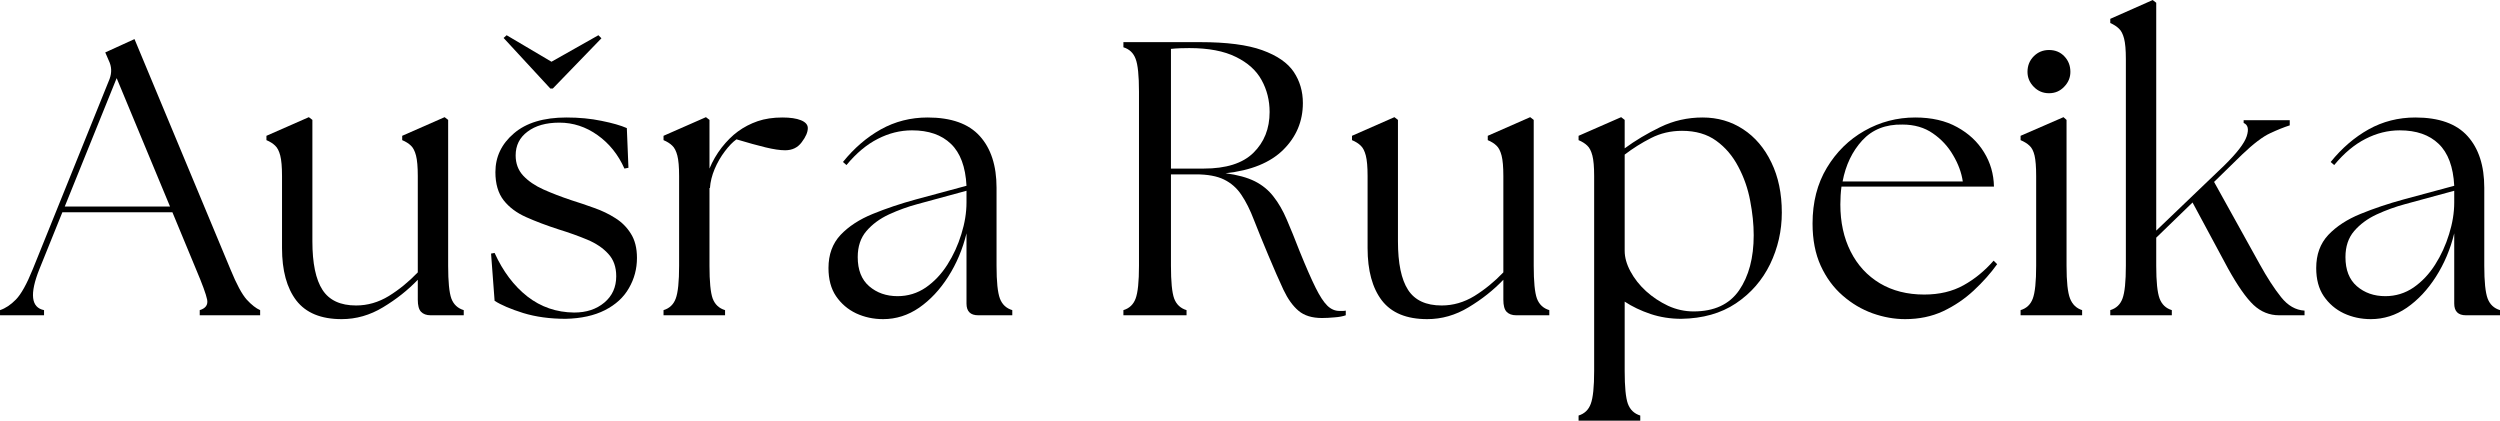
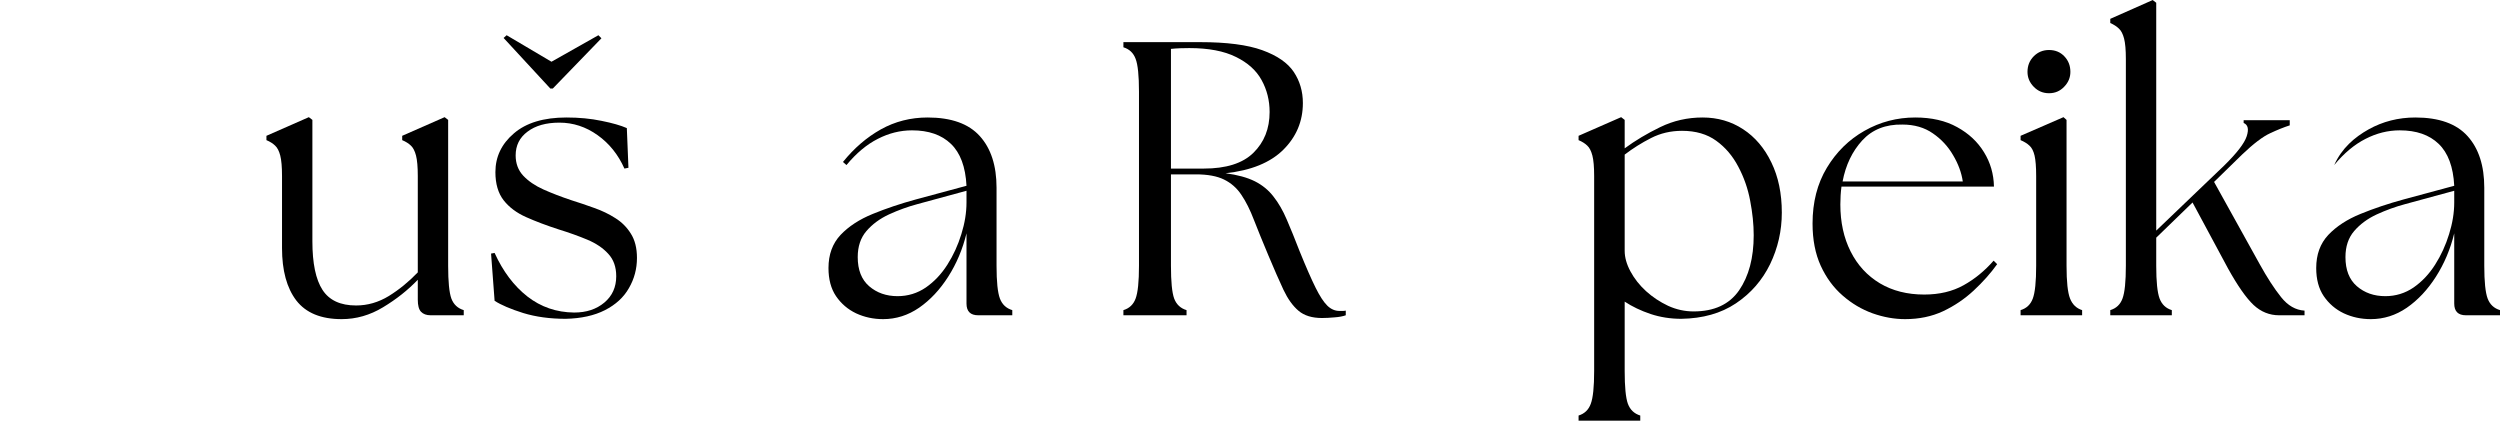
<svg xmlns="http://www.w3.org/2000/svg" zoomAndPan="magnify" preserveAspectRatio="xMidYMid meet" version="1.0" viewBox="69.02 167.34 243.12 40.91">
  <defs>
    <g />
  </defs>
  <g fill="#000000" fill-opacity="1">
    <g transform="translate(69.662, 198)">
      <g>
-         <path d="M -0.641 0 L -0.641 -0.5 C -0.109 -0.676 0.406 -1.02 0.906 -1.531 C 1.414 -2.051 1.961 -3.035 2.547 -4.484 L 10.016 -22.984 C 10.242 -23.598 10.219 -24.191 9.938 -24.766 L 9.594 -25.562 L 12.438 -26.859 L 21.781 -4.438 C 22.363 -3.02 22.883 -2.051 23.344 -1.531 C 23.812 -1.02 24.25 -0.676 24.656 -0.5 L 24.656 0 L 18.781 0 L 18.781 -0.5 C 19.363 -0.676 19.602 -1.02 19.5 -1.531 C 19.395 -2.051 19.039 -3.02 18.438 -4.438 L 16.125 -10.016 L 5.422 -10.016 L 3.188 -4.484 C 2.227 -2.078 2.379 -0.75 3.641 -0.5 L 3.641 0 Z M 5.656 -10.578 L 15.891 -10.578 L 10.703 -23.062 Z M 5.656 -10.578 " />
-       </g>
+         </g>
    </g>
  </g>
  <g fill="#000000" fill-opacity="1">
    <g transform="translate(93.977, 198)">
      <g>
        <path d="M 8.266 0.375 C 6.266 0.375 4.797 -0.227 3.859 -1.438 C 2.93 -2.656 2.469 -4.352 2.469 -6.531 L 2.469 -13.547 C 2.469 -14.43 2.41 -15.094 2.297 -15.531 C 2.18 -15.977 2.016 -16.301 1.797 -16.5 C 1.586 -16.707 1.305 -16.883 0.953 -17.031 L 0.953 -17.453 L 5.078 -19.266 L 5.422 -19 L 5.422 -7.203 C 5.422 -5.055 5.75 -3.477 6.406 -2.469 C 7.062 -1.457 8.148 -0.953 9.672 -0.953 C 10.785 -0.953 11.848 -1.258 12.859 -1.875 C 13.867 -2.5 14.805 -3.266 15.672 -4.172 L 15.672 -13.547 C 15.672 -14.43 15.613 -15.094 15.5 -15.531 C 15.383 -15.977 15.219 -16.301 15 -16.5 C 14.789 -16.707 14.508 -16.883 14.156 -17.031 L 14.156 -17.453 L 18.281 -19.266 L 18.625 -19 L 18.625 -4.812 C 18.625 -3.27 18.727 -2.207 18.938 -1.625 C 19.156 -1.051 19.555 -0.676 20.141 -0.5 L 20.141 0 L 16.922 0 C 16.516 0 16.203 -0.113 15.984 -0.344 C 15.773 -0.57 15.672 -0.961 15.672 -1.516 L 15.672 -3.453 C 14.703 -2.441 13.578 -1.551 12.297 -0.781 C 11.023 -0.008 9.68 0.375 8.266 0.375 Z M 8.266 0.375 " />
      </g>
    </g>
  </g>
  <g fill="#000000" fill-opacity="1">
    <g transform="translate(115.447, 198)">
      <g>
        <path d="M 8.578 0.344 C 7.055 0.344 5.68 0.156 4.453 -0.219 C 3.234 -0.602 2.305 -1 1.672 -1.406 L 1.328 -6 L 1.672 -6.062 C 2.484 -4.27 3.547 -2.859 4.859 -1.828 C 6.172 -0.805 7.688 -0.285 9.406 -0.266 C 10.594 -0.266 11.57 -0.586 12.344 -1.234 C 13.113 -1.879 13.5 -2.734 13.5 -3.797 C 13.5 -4.703 13.238 -5.43 12.719 -5.984 C 12.207 -6.547 11.523 -7.004 10.672 -7.359 C 9.828 -7.711 8.91 -8.039 7.922 -8.344 C 6.734 -8.727 5.672 -9.129 4.734 -9.547 C 3.805 -9.961 3.078 -10.508 2.547 -11.188 C 2.016 -11.875 1.75 -12.785 1.75 -13.922 C 1.75 -15.41 2.348 -16.664 3.547 -17.688 C 4.742 -18.719 6.445 -19.234 8.656 -19.234 C 9.895 -19.234 11.035 -19.125 12.078 -18.906 C 13.129 -18.695 13.945 -18.461 14.531 -18.203 L 14.688 -14.344 L 14.297 -14.266 C 13.691 -15.629 12.82 -16.711 11.688 -17.516 C 10.551 -18.328 9.312 -18.734 7.969 -18.734 C 6.676 -18.734 5.645 -18.441 4.875 -17.859 C 4.102 -17.285 3.719 -16.516 3.719 -15.547 C 3.719 -14.766 3.961 -14.109 4.453 -13.578 C 4.953 -13.047 5.609 -12.598 6.422 -12.234 C 7.242 -11.867 8.148 -11.52 9.141 -11.188 C 9.879 -10.957 10.617 -10.707 11.359 -10.438 C 12.109 -10.176 12.789 -9.848 13.406 -9.453 C 14.031 -9.066 14.535 -8.562 14.922 -7.938 C 15.316 -7.32 15.516 -6.535 15.516 -5.578 C 15.516 -4.516 15.254 -3.535 14.734 -2.641 C 14.223 -1.742 13.445 -1.031 12.406 -0.5 C 11.363 0.031 10.086 0.312 8.578 0.344 Z M 2.547 -26.969 L 2.844 -27.234 L 7.203 -24.656 L 11.766 -27.234 L 12.062 -26.938 L 7.328 -22.047 L 7.094 -22.047 Z M 2.547 -26.969 " />
      </g>
    </g>
  </g>
  <g fill="#000000" fill-opacity="1">
    <g transform="translate(132.328, 198)">
      <g>
-         <path d="M 1.219 0 L 1.219 -0.5 C 1.801 -0.676 2.195 -1.051 2.406 -1.625 C 2.625 -2.207 2.734 -3.27 2.734 -4.812 L 2.734 -13.547 C 2.734 -14.43 2.676 -15.094 2.562 -15.531 C 2.445 -15.977 2.281 -16.301 2.062 -16.5 C 1.852 -16.707 1.57 -16.883 1.219 -17.031 L 1.219 -17.453 L 5.344 -19.266 L 5.688 -19 L 5.688 -14.266 C 5.988 -14.992 6.383 -15.676 6.875 -16.312 C 7.375 -16.945 7.898 -17.469 8.453 -17.875 C 9.035 -18.301 9.676 -18.633 10.375 -18.875 C 11.07 -19.113 11.875 -19.234 12.781 -19.234 C 13.539 -19.234 14.141 -19.145 14.578 -18.969 C 15.023 -18.789 15.25 -18.535 15.25 -18.203 C 15.25 -17.805 15.051 -17.348 14.656 -16.828 C 14.27 -16.305 13.734 -16.047 13.047 -16.047 C 12.547 -16.047 11.91 -16.141 11.141 -16.328 C 10.367 -16.516 9.426 -16.773 8.312 -17.109 C 7.957 -16.859 7.582 -16.473 7.188 -15.953 C 6.789 -15.43 6.457 -14.852 6.188 -14.219 C 5.926 -13.594 5.773 -12.977 5.734 -12.375 L 5.688 -12.375 L 5.688 -4.812 C 5.688 -3.27 5.789 -2.207 6 -1.625 C 6.219 -1.051 6.617 -0.676 7.203 -0.5 L 7.203 0 Z M 1.219 0 " />
-       </g>
+         </g>
    </g>
  </g>
  <g fill="#000000" fill-opacity="1">
    <g transform="translate(148.26, 198)">
      <g>
        <path d="M 15.891 0 C 15.129 0 14.75 -0.379 14.75 -1.141 L 14.75 -7.969 C 14.375 -6.426 13.781 -5.02 12.969 -3.75 C 12.164 -2.488 11.223 -1.484 10.141 -0.734 C 9.066 0.004 7.898 0.375 6.641 0.375 C 5.703 0.375 4.828 0.188 4.016 -0.188 C 3.211 -0.57 2.562 -1.129 2.062 -1.859 C 1.57 -2.586 1.328 -3.5 1.328 -4.594 C 1.328 -5.906 1.719 -6.977 2.5 -7.812 C 3.289 -8.645 4.336 -9.328 5.641 -9.859 C 6.941 -10.391 8.336 -10.859 9.828 -11.266 L 14.75 -12.594 C 14.656 -14.438 14.148 -15.797 13.234 -16.672 C 12.328 -17.547 11.066 -17.984 9.453 -17.984 C 8.305 -17.984 7.195 -17.707 6.125 -17.156 C 5.051 -16.613 4.035 -15.766 3.078 -14.609 L 2.734 -14.906 C 3.816 -16.25 5.047 -17.305 6.422 -18.078 C 7.805 -18.848 9.32 -19.234 10.969 -19.234 C 13.27 -19.234 14.961 -18.629 16.047 -17.422 C 17.129 -16.223 17.672 -14.551 17.672 -12.406 L 17.672 -4.812 C 17.672 -3.27 17.781 -2.207 18 -1.625 C 18.219 -1.051 18.617 -0.676 19.203 -0.5 L 19.203 0 Z M 4.172 -5.656 C 4.172 -4.414 4.539 -3.473 5.281 -2.828 C 6.031 -2.18 6.953 -1.859 8.047 -1.859 C 9.055 -1.859 9.973 -2.141 10.797 -2.703 C 11.617 -3.273 12.316 -4.016 12.891 -4.922 C 13.473 -5.836 13.926 -6.828 14.25 -7.891 C 14.582 -8.953 14.75 -9.977 14.75 -10.969 L 14.75 -12.109 L 9.984 -10.812 C 9.047 -10.562 8.125 -10.227 7.219 -9.812 C 6.32 -9.395 5.586 -8.852 5.016 -8.188 C 4.453 -7.531 4.172 -6.688 4.172 -5.656 Z M 4.172 -5.656 " />
      </g>
    </g>
  </g>
  <g fill="#000000" fill-opacity="1">
    <g transform="translate(176.331, 198)">
      <g>
        <path d="M 21.25 0.266 C 20.281 0.266 19.52 0.031 18.969 -0.438 C 18.414 -0.906 17.926 -1.586 17.5 -2.484 C 17.082 -3.379 16.598 -4.484 16.047 -5.797 C 15.492 -7.117 15.023 -8.27 14.641 -9.25 C 14.266 -10.238 13.852 -11.062 13.406 -11.719 C 12.969 -12.375 12.406 -12.867 11.719 -13.203 C 11.039 -13.535 10.129 -13.703 8.984 -13.703 L 6.562 -13.703 L 6.562 -4.812 C 6.562 -3.27 6.664 -2.207 6.875 -1.625 C 7.094 -1.051 7.492 -0.676 8.078 -0.5 L 8.078 0 L 1.938 0 L 1.938 -0.5 C 2.52 -0.676 2.914 -1.051 3.125 -1.625 C 3.344 -2.207 3.453 -3.27 3.453 -4.812 L 3.453 -21.734 C 3.453 -23.305 3.344 -24.375 3.125 -24.938 C 2.914 -25.508 2.52 -25.883 1.938 -26.062 L 1.938 -26.562 L 9.406 -26.562 C 11.988 -26.562 14 -26.301 15.438 -25.781 C 16.883 -25.258 17.906 -24.555 18.5 -23.672 C 19.094 -22.785 19.391 -21.773 19.391 -20.641 C 19.391 -18.867 18.754 -17.352 17.484 -16.094 C 16.223 -14.844 14.352 -14.082 11.875 -13.812 C 13.039 -13.656 13.988 -13.395 14.719 -13.031 C 15.445 -12.664 16.051 -12.172 16.531 -11.547 C 17.02 -10.93 17.453 -10.18 17.828 -9.297 C 18.211 -8.41 18.629 -7.383 19.078 -6.219 C 19.691 -4.707 20.207 -3.531 20.625 -2.688 C 21.039 -1.852 21.426 -1.266 21.781 -0.922 C 22.133 -0.586 22.523 -0.422 22.953 -0.422 C 23.078 -0.422 23.18 -0.422 23.266 -0.422 C 23.359 -0.422 23.457 -0.43 23.562 -0.453 L 23.562 0 C 23.281 0.102 22.914 0.172 22.469 0.203 C 22.031 0.242 21.625 0.266 21.25 0.266 Z M 6.562 -14.266 L 9.75 -14.266 C 11.926 -14.266 13.535 -14.773 14.578 -15.797 C 15.629 -16.828 16.156 -18.148 16.156 -19.766 C 16.156 -20.898 15.895 -21.938 15.375 -22.875 C 14.863 -23.812 14.031 -24.562 12.875 -25.125 C 11.727 -25.695 10.219 -25.984 8.344 -25.984 C 8.062 -25.984 7.77 -25.977 7.469 -25.969 C 7.164 -25.957 6.863 -25.938 6.562 -25.906 Z M 6.562 -14.266 " />
      </g>
    </g>
  </g>
  <g fill="#000000" fill-opacity="1">
    <g transform="translate(199.546, 198)">
      <g>
-         <path d="M 8.266 0.375 C 6.266 0.375 4.797 -0.227 3.859 -1.438 C 2.93 -2.656 2.469 -4.352 2.469 -6.531 L 2.469 -13.547 C 2.469 -14.43 2.41 -15.094 2.297 -15.531 C 2.18 -15.977 2.016 -16.301 1.797 -16.5 C 1.586 -16.707 1.305 -16.883 0.953 -17.031 L 0.953 -17.453 L 5.078 -19.266 L 5.422 -19 L 5.422 -7.203 C 5.422 -5.055 5.75 -3.477 6.406 -2.469 C 7.062 -1.457 8.148 -0.953 9.672 -0.953 C 10.785 -0.953 11.848 -1.258 12.859 -1.875 C 13.867 -2.5 14.805 -3.266 15.672 -4.172 L 15.672 -13.547 C 15.672 -14.43 15.613 -15.094 15.5 -15.531 C 15.383 -15.977 15.219 -16.301 15 -16.5 C 14.789 -16.707 14.508 -16.883 14.156 -17.031 L 14.156 -17.453 L 18.281 -19.266 L 18.625 -19 L 18.625 -4.812 C 18.625 -3.27 18.727 -2.207 18.938 -1.625 C 19.156 -1.051 19.555 -0.676 20.141 -0.5 L 20.141 0 L 16.922 0 C 16.516 0 16.203 -0.113 15.984 -0.344 C 15.773 -0.57 15.672 -0.961 15.672 -1.516 L 15.672 -3.453 C 14.703 -2.441 13.578 -1.551 12.297 -0.781 C 11.023 -0.008 9.68 0.375 8.266 0.375 Z M 8.266 0.375 " />
-       </g>
+         </g>
    </g>
  </g>
  <g fill="#000000" fill-opacity="1">
    <g transform="translate(221.017, 198)">
      <g>
        <path d="M 11.5 0.344 C 10.457 0.344 9.461 0.188 8.516 -0.125 C 7.566 -0.445 6.727 -0.848 6 -1.328 L 6 5.422 C 6 6.961 6.102 8.023 6.312 8.609 C 6.531 9.191 6.93 9.57 7.516 9.75 L 7.516 10.25 L 1.516 10.25 L 1.516 9.75 C 2.098 9.57 2.492 9.191 2.703 8.609 C 2.922 8.023 3.031 6.961 3.031 5.422 L 3.031 -13.547 C 3.031 -14.43 2.973 -15.094 2.859 -15.531 C 2.742 -15.977 2.578 -16.301 2.359 -16.5 C 2.148 -16.707 1.867 -16.883 1.516 -17.031 L 1.516 -17.453 L 5.656 -19.266 L 6 -19 L 6 -16.234 C 7.031 -16.992 8.18 -17.68 9.453 -18.297 C 10.734 -18.922 12.109 -19.234 13.578 -19.234 C 15.047 -19.234 16.359 -18.852 17.516 -18.094 C 18.68 -17.332 19.598 -16.254 20.266 -14.859 C 20.941 -13.473 21.281 -11.848 21.281 -9.984 C 21.281 -8.211 20.898 -6.539 20.141 -4.969 C 19.379 -3.406 18.27 -2.133 16.812 -1.156 C 15.363 -0.188 13.594 0.312 11.5 0.344 Z M 6 -6.266 C 6 -5.629 6.188 -4.961 6.562 -4.266 C 6.938 -3.566 7.441 -2.926 8.078 -2.344 C 8.711 -1.77 9.426 -1.297 10.219 -0.922 C 11.02 -0.555 11.848 -0.375 12.703 -0.375 C 14.703 -0.375 16.176 -1.055 17.125 -2.422 C 18.07 -3.797 18.547 -5.582 18.547 -7.781 C 18.547 -8.844 18.43 -9.961 18.203 -11.141 C 17.984 -12.316 17.598 -13.422 17.047 -14.453 C 16.504 -15.492 15.789 -16.332 14.906 -16.969 C 14.02 -17.613 12.91 -17.938 11.578 -17.938 C 10.484 -17.938 9.477 -17.703 8.562 -17.234 C 7.656 -16.773 6.801 -16.238 6 -15.625 Z M 6 -6.266 " />
      </g>
    </g>
  </g>
  <g fill="#000000" fill-opacity="1">
    <g transform="translate(243.928, 198)">
      <g>
        <path d="M 10.359 0.375 C 9.316 0.375 8.266 0.188 7.203 -0.188 C 6.141 -0.57 5.164 -1.148 4.281 -1.922 C 3.395 -2.691 2.688 -3.656 2.156 -4.812 C 1.625 -5.977 1.359 -7.348 1.359 -8.922 C 1.359 -10.992 1.82 -12.801 2.75 -14.344 C 3.676 -15.883 4.895 -17.082 6.406 -17.938 C 7.926 -18.801 9.57 -19.234 11.344 -19.234 C 12.938 -19.234 14.297 -18.922 15.422 -18.297 C 16.547 -17.68 17.414 -16.867 18.031 -15.859 C 18.656 -14.848 18.977 -13.734 19 -12.516 L 4.172 -12.516 C 4.098 -11.961 4.062 -11.383 4.062 -10.781 C 4.062 -9.051 4.395 -7.523 5.062 -6.203 C 5.727 -4.879 6.676 -3.848 7.906 -3.109 C 9.133 -2.379 10.57 -2.016 12.219 -2.016 C 13.688 -2.016 14.961 -2.316 16.047 -2.922 C 17.129 -3.523 18.102 -4.32 18.969 -5.312 L 19.312 -4.969 C 18.676 -4.082 17.914 -3.227 17.031 -2.406 C 16.145 -1.582 15.148 -0.91 14.047 -0.391 C 12.953 0.117 11.723 0.375 10.359 0.375 Z M 4.281 -13.016 L 15.969 -13.016 C 15.844 -13.867 15.531 -14.719 15.031 -15.562 C 14.539 -16.414 13.883 -17.125 13.062 -17.688 C 12.25 -18.258 11.258 -18.547 10.094 -18.547 C 8.469 -18.578 7.164 -18.062 6.188 -17 C 5.219 -15.938 4.582 -14.609 4.281 -13.016 Z M 4.281 -13.016 " />
      </g>
    </g>
  </g>
  <g fill="#000000" fill-opacity="1">
    <g transform="translate(264.299, 198)">
      <g>
        <path d="M 1.219 0 L 1.219 -0.5 C 1.801 -0.676 2.195 -1.051 2.406 -1.625 C 2.625 -2.207 2.734 -3.27 2.734 -4.812 L 2.734 -13.547 C 2.734 -14.43 2.68 -15.094 2.578 -15.531 C 2.473 -15.977 2.305 -16.301 2.078 -16.5 C 1.859 -16.707 1.57 -16.883 1.219 -17.031 L 1.219 -17.453 L 5.391 -19.266 L 5.688 -19 L 5.688 -4.812 C 5.688 -3.27 5.801 -2.207 6.031 -1.625 C 6.258 -1.051 6.648 -0.676 7.203 -0.5 L 7.203 0 Z M 1.891 -23.672 C 1.891 -24.273 2.094 -24.781 2.5 -25.188 C 2.906 -25.594 3.398 -25.797 3.984 -25.797 C 4.586 -25.797 5.082 -25.594 5.469 -25.188 C 5.863 -24.781 6.062 -24.273 6.062 -23.672 C 6.062 -23.117 5.859 -22.633 5.453 -22.219 C 5.055 -21.801 4.566 -21.594 3.984 -21.594 C 3.398 -21.594 2.906 -21.801 2.5 -22.219 C 2.094 -22.633 1.891 -23.117 1.891 -23.672 Z M 1.891 -23.672 " />
      </g>
    </g>
  </g>
  <g fill="#000000" fill-opacity="1">
    <g transform="translate(272.834, 198)">
      <g>
        <path d="M 1.406 0 L 1.406 -0.5 C 1.988 -0.676 2.383 -1.051 2.594 -1.625 C 2.812 -2.207 2.922 -3.27 2.922 -4.812 L 2.922 -24.922 C 2.922 -25.805 2.863 -26.469 2.75 -26.906 C 2.633 -27.352 2.469 -27.676 2.25 -27.875 C 2.039 -28.082 1.758 -28.266 1.406 -28.422 L 1.406 -28.828 L 5.531 -30.656 L 5.875 -30.391 L 5.875 -8.234 L 12.484 -14.562 C 13.723 -15.781 14.453 -16.727 14.672 -17.406 C 14.898 -18.094 14.801 -18.523 14.375 -18.703 L 14.375 -18.969 L 18.859 -18.969 L 18.859 -18.469 C 18.297 -18.289 17.66 -18.035 16.953 -17.703 C 16.242 -17.379 15.332 -16.688 14.219 -15.625 L 11.5 -12.969 L 15.938 -4.969 C 16.664 -3.656 17.359 -2.586 18.016 -1.766 C 18.672 -0.941 19.43 -0.504 20.297 -0.453 L 20.297 0 L 17.828 0 C 16.891 0 16.062 -0.332 15.344 -1 C 14.625 -1.676 13.797 -2.859 12.859 -4.547 L 9.406 -10.969 L 5.875 -7.547 L 5.875 -4.812 C 5.875 -3.27 5.984 -2.207 6.203 -1.625 C 6.422 -1.051 6.816 -0.676 7.391 -0.5 L 7.391 0 Z M 1.406 0 " />
      </g>
    </g>
  </g>
  <g fill="#000000" fill-opacity="1">
    <g transform="translate(292.939, 198)">
      <g>
-         <path d="M 15.891 0 C 15.129 0 14.75 -0.379 14.75 -1.141 L 14.75 -7.969 C 14.375 -6.426 13.781 -5.02 12.969 -3.75 C 12.164 -2.488 11.223 -1.484 10.141 -0.734 C 9.066 0.004 7.898 0.375 6.641 0.375 C 5.703 0.375 4.828 0.188 4.016 -0.188 C 3.211 -0.57 2.562 -1.129 2.062 -1.859 C 1.57 -2.586 1.328 -3.5 1.328 -4.594 C 1.328 -5.906 1.719 -6.977 2.5 -7.812 C 3.289 -8.645 4.336 -9.328 5.641 -9.859 C 6.941 -10.391 8.336 -10.859 9.828 -11.266 L 14.75 -12.594 C 14.656 -14.438 14.148 -15.797 13.234 -16.672 C 12.328 -17.547 11.066 -17.984 9.453 -17.984 C 8.305 -17.984 7.195 -17.707 6.125 -17.156 C 5.051 -16.613 4.035 -15.766 3.078 -14.609 L 2.734 -14.906 C 3.816 -16.25 5.047 -17.305 6.422 -18.078 C 7.805 -18.848 9.32 -19.234 10.969 -19.234 C 13.27 -19.234 14.961 -18.629 16.047 -17.422 C 17.129 -16.223 17.672 -14.551 17.672 -12.406 L 17.672 -4.812 C 17.672 -3.27 17.781 -2.207 18 -1.625 C 18.219 -1.051 18.617 -0.676 19.203 -0.5 L 19.203 0 Z M 4.172 -5.656 C 4.172 -4.414 4.539 -3.473 5.281 -2.828 C 6.031 -2.18 6.953 -1.859 8.047 -1.859 C 9.055 -1.859 9.973 -2.141 10.797 -2.703 C 11.617 -3.273 12.316 -4.016 12.891 -4.922 C 13.473 -5.836 13.926 -6.828 14.25 -7.891 C 14.582 -8.953 14.75 -9.977 14.75 -10.969 L 14.75 -12.109 L 9.984 -10.812 C 9.047 -10.562 8.125 -10.227 7.219 -9.812 C 6.32 -9.395 5.586 -8.852 5.016 -8.188 C 4.453 -7.531 4.172 -6.688 4.172 -5.656 Z M 4.172 -5.656 " />
+         <path d="M 15.891 0 C 15.129 0 14.75 -0.379 14.75 -1.141 L 14.75 -7.969 C 14.375 -6.426 13.781 -5.02 12.969 -3.75 C 12.164 -2.488 11.223 -1.484 10.141 -0.734 C 9.066 0.004 7.898 0.375 6.641 0.375 C 5.703 0.375 4.828 0.188 4.016 -0.188 C 3.211 -0.57 2.562 -1.129 2.062 -1.859 C 1.57 -2.586 1.328 -3.5 1.328 -4.594 C 1.328 -5.906 1.719 -6.977 2.5 -7.812 C 3.289 -8.645 4.336 -9.328 5.641 -9.859 C 6.941 -10.391 8.336 -10.859 9.828 -11.266 L 14.75 -12.594 C 14.656 -14.438 14.148 -15.797 13.234 -16.672 C 12.328 -17.547 11.066 -17.984 9.453 -17.984 C 8.305 -17.984 7.195 -17.707 6.125 -17.156 C 5.051 -16.613 4.035 -15.766 3.078 -14.609 C 3.816 -16.25 5.047 -17.305 6.422 -18.078 C 7.805 -18.848 9.32 -19.234 10.969 -19.234 C 13.27 -19.234 14.961 -18.629 16.047 -17.422 C 17.129 -16.223 17.672 -14.551 17.672 -12.406 L 17.672 -4.812 C 17.672 -3.27 17.781 -2.207 18 -1.625 C 18.219 -1.051 18.617 -0.676 19.203 -0.5 L 19.203 0 Z M 4.172 -5.656 C 4.172 -4.414 4.539 -3.473 5.281 -2.828 C 6.031 -2.18 6.953 -1.859 8.047 -1.859 C 9.055 -1.859 9.973 -2.141 10.797 -2.703 C 11.617 -3.273 12.316 -4.016 12.891 -4.922 C 13.473 -5.836 13.926 -6.828 14.25 -7.891 C 14.582 -8.953 14.75 -9.977 14.75 -10.969 L 14.75 -12.109 L 9.984 -10.812 C 9.047 -10.562 8.125 -10.227 7.219 -9.812 C 6.32 -9.395 5.586 -8.852 5.016 -8.188 C 4.453 -7.531 4.172 -6.688 4.172 -5.656 Z M 4.172 -5.656 " />
      </g>
    </g>
  </g>
</svg>